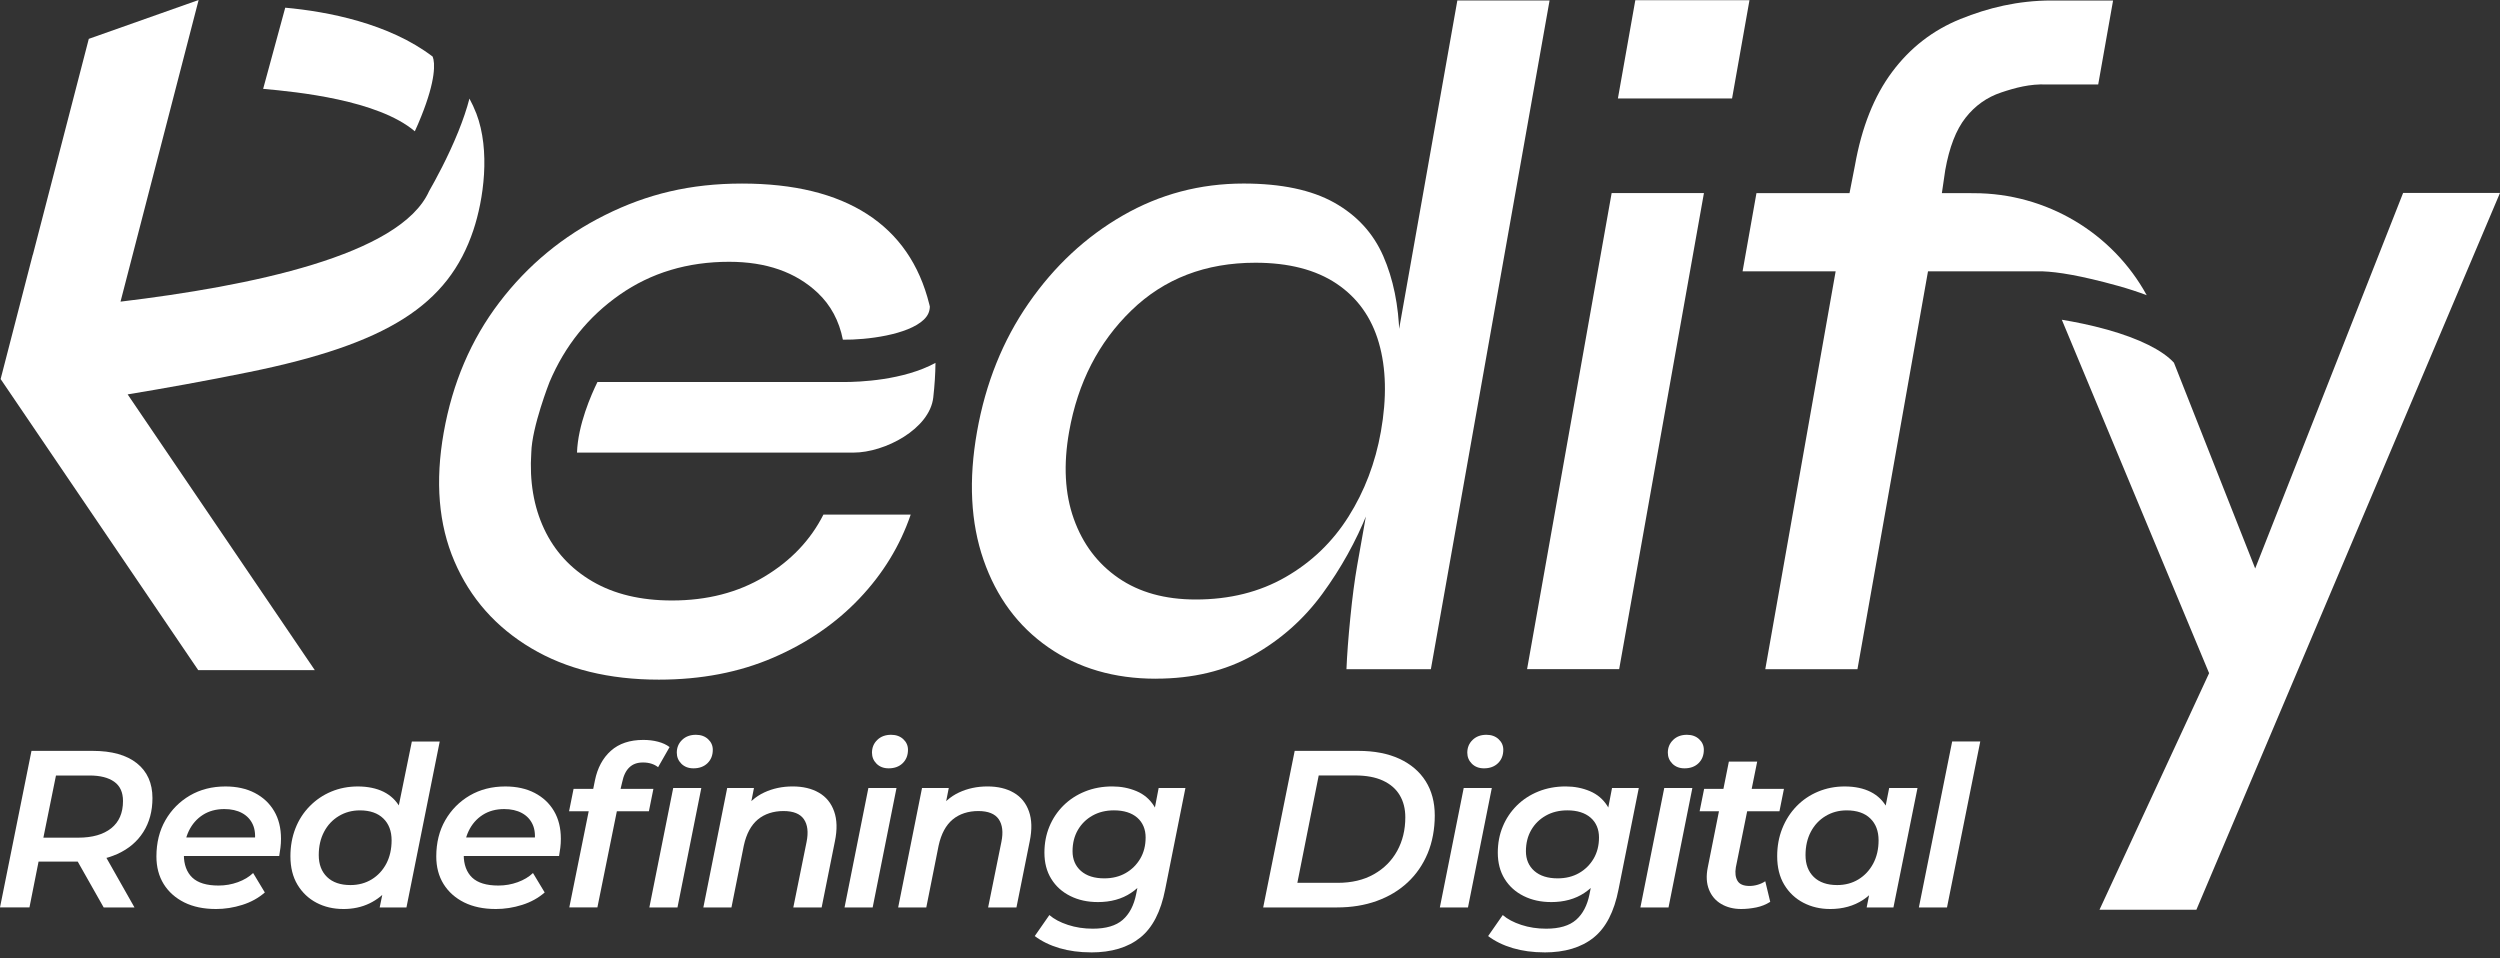
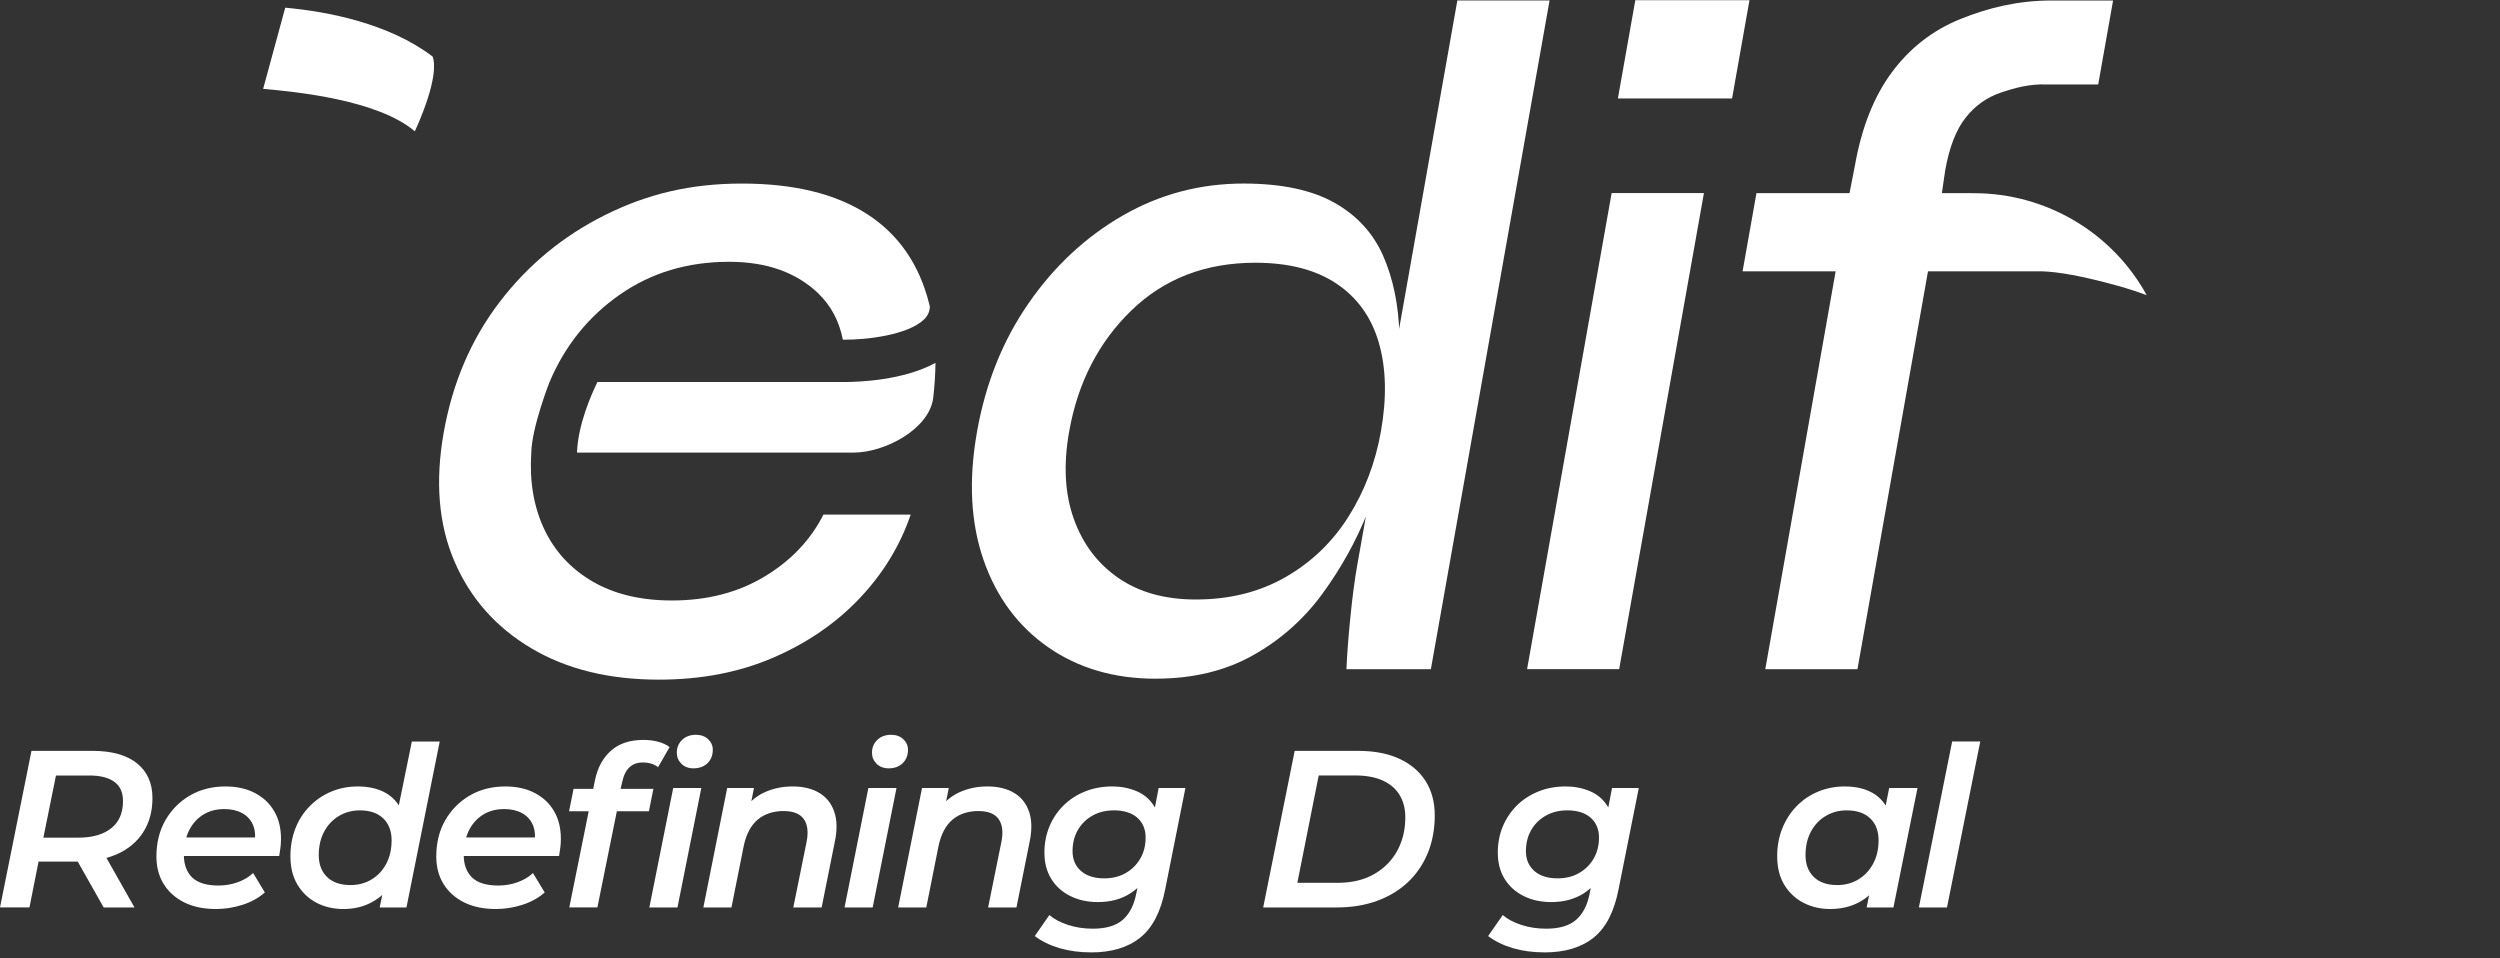
<svg xmlns="http://www.w3.org/2000/svg" width="120" height="46" viewBox="0 0 120 46" fill="none">
  <rect x="0" y="0" width="120" height="46" fill="#333333" stroke="none" />
  <g clip-path="url(#clip0_6968_1263)">
    <path d="M0 43.557L1.511 36.042H4.447C5.368 36.042 6.077 36.241 6.573 36.638C7.069 37.035 7.318 37.592 7.318 38.308C7.318 38.93 7.173 39.472 6.881 39.934C6.59 40.395 6.174 40.748 5.634 40.991C5.094 41.234 4.458 41.356 3.724 41.356H1.241L1.975 40.733L1.414 43.556H0V43.557ZM1.943 40.895L1.468 40.208H3.756C4.433 40.208 4.96 40.057 5.338 39.757C5.716 39.456 5.904 39.02 5.904 38.447C5.904 38.033 5.764 37.724 5.483 37.524C5.202 37.324 4.807 37.224 4.296 37.224H2.094L2.828 36.526L1.943 40.895ZM4.976 43.557L3.433 40.83H4.911L6.455 43.557H4.976Z" fill="white" />
    <path d="M10.357 43.632C9.775 43.632 9.27 43.526 8.846 43.316C8.422 43.104 8.092 42.811 7.858 42.436C7.625 42.059 7.508 41.618 7.508 41.11C7.508 40.451 7.652 39.871 7.94 39.37C8.227 38.87 8.62 38.474 9.116 38.184C9.613 37.895 10.181 37.75 10.822 37.75C11.362 37.75 11.831 37.854 12.23 38.061C12.63 38.269 12.939 38.559 13.158 38.931C13.378 39.303 13.488 39.746 13.488 40.263C13.488 40.413 13.478 40.556 13.461 40.692C13.443 40.828 13.423 40.961 13.402 41.089H8.512L8.663 40.198H12.765L12.215 40.499C12.272 40.134 12.247 39.829 12.139 39.586C12.031 39.343 11.858 39.157 11.621 39.028C11.383 38.899 11.099 38.835 10.768 38.835C10.373 38.835 10.029 38.928 9.738 39.114C9.447 39.3 9.222 39.558 9.063 39.886C8.905 40.216 8.826 40.602 8.826 41.046C8.826 41.489 8.961 41.87 9.231 42.125C9.501 42.379 9.92 42.506 10.488 42.506C10.812 42.506 11.122 42.452 11.417 42.345C11.712 42.238 11.957 42.091 12.15 41.905L12.712 42.838C12.409 43.103 12.05 43.302 11.632 43.434C11.215 43.567 10.79 43.633 10.358 43.633L10.357 43.632Z" fill="white" />
    <path d="M16.477 43.632C16.002 43.632 15.574 43.532 15.192 43.332C14.811 43.132 14.507 42.843 14.28 42.468C14.054 42.092 13.94 41.636 13.94 41.099C13.94 40.62 14.02 40.176 14.178 39.768C14.336 39.361 14.565 39.004 14.864 38.7C15.162 38.396 15.507 38.161 15.9 37.997C16.292 37.833 16.719 37.75 17.179 37.75C17.639 37.75 18.072 37.836 18.414 38.007C18.756 38.179 19.019 38.429 19.202 38.759C19.386 39.088 19.477 39.492 19.477 39.971C19.477 40.501 19.41 40.992 19.278 41.442C19.145 41.893 18.947 42.281 18.684 42.607C18.422 42.933 18.105 43.185 17.734 43.364C17.364 43.543 16.944 43.633 16.477 43.633V43.632ZM16.822 42.483C17.203 42.483 17.543 42.392 17.842 42.21C18.14 42.027 18.374 41.775 18.544 41.453C18.712 41.131 18.797 40.758 18.797 40.336C18.797 39.893 18.664 39.542 18.398 39.285C18.132 39.027 17.757 38.898 17.275 38.898C16.901 38.898 16.563 38.989 16.261 39.172C15.959 39.354 15.723 39.606 15.554 39.929C15.385 40.251 15.3 40.623 15.3 41.045C15.3 41.489 15.434 41.839 15.7 42.097C15.966 42.354 16.34 42.483 16.822 42.483H16.822ZM18.225 43.557L18.495 42.247L18.84 40.734L19.035 39.188L19.769 35.592H21.107L19.51 43.557H18.225L18.225 43.557Z" fill="white" />
    <path d="M23.791 43.632C23.208 43.632 22.704 43.526 22.279 43.316C21.855 43.104 21.526 42.811 21.292 42.436C21.058 42.059 20.941 41.618 20.941 41.11C20.941 40.451 21.085 39.871 21.373 39.37C21.661 38.87 22.053 38.474 22.549 38.184C23.046 37.895 23.614 37.75 24.255 37.75C24.794 37.75 25.265 37.854 25.664 38.061C26.063 38.269 26.373 38.559 26.592 38.931C26.811 39.303 26.921 39.746 26.921 40.263C26.921 40.413 26.912 40.556 26.895 40.692C26.876 40.828 26.857 40.961 26.835 41.089H21.945L22.096 40.198H26.198L25.648 40.499C25.705 40.134 25.68 39.829 25.572 39.586C25.464 39.343 25.291 39.157 25.054 39.028C24.816 38.899 24.532 38.835 24.201 38.835C23.806 38.835 23.462 38.928 23.171 39.114C22.88 39.3 22.654 39.558 22.496 39.886C22.338 40.216 22.259 40.602 22.259 41.046C22.259 41.489 22.394 41.87 22.664 42.125C22.934 42.379 23.353 42.506 23.921 42.506C24.245 42.506 24.555 42.452 24.849 42.345C25.145 42.238 25.389 42.091 25.583 41.905L26.145 42.838C25.842 43.103 25.483 43.302 25.065 43.434C24.648 43.567 24.223 43.633 23.791 43.633L23.791 43.632Z" fill="white" />
    <path d="M27.315 38.941L27.531 37.867H31.363L31.147 38.941H27.315ZM27.326 43.557L28.557 37.459C28.679 36.858 28.934 36.384 29.323 36.037C29.712 35.69 30.23 35.516 30.877 35.516C31.129 35.516 31.365 35.544 31.584 35.602C31.804 35.659 31.989 35.745 32.14 35.859L31.589 36.825C31.395 36.675 31.154 36.599 30.866 36.599C30.579 36.599 30.373 36.678 30.208 36.836C30.042 36.993 29.927 37.233 29.862 37.555L29.711 38.188L29.646 38.757L28.675 43.556H27.325L27.326 43.557ZM31.169 43.557L32.314 37.825H33.663L32.519 43.557H31.169ZM33.285 36.88C33.047 36.88 32.855 36.806 32.707 36.66C32.56 36.513 32.486 36.336 32.486 36.128C32.486 35.885 32.57 35.681 32.74 35.517C32.909 35.352 33.13 35.27 33.404 35.27C33.641 35.27 33.835 35.339 33.987 35.479C34.138 35.619 34.214 35.789 34.214 35.989C34.214 36.254 34.129 36.468 33.96 36.633C33.79 36.798 33.566 36.88 33.285 36.88H33.285Z" fill="white" />
    <path d="M38.046 37.749C38.543 37.749 38.964 37.849 39.309 38.05C39.655 38.25 39.898 38.549 40.038 38.946C40.179 39.343 40.191 39.82 40.076 40.379L39.439 43.557H38.079L38.716 40.411C38.809 39.946 38.766 39.583 38.586 39.322C38.406 39.061 38.079 38.93 37.604 38.93C37.129 38.93 36.697 39.066 36.373 39.338C36.05 39.61 35.826 40.025 35.704 40.583L35.11 43.557H33.761L34.905 37.825H36.19L35.866 39.467L35.661 38.941C35.927 38.533 36.267 38.232 36.681 38.039C37.094 37.846 37.55 37.749 38.046 37.749Z" fill="white" />
    <path d="M40.538 43.557L41.682 37.825H43.032L41.888 43.557H40.538ZM42.654 36.88C42.416 36.88 42.224 36.806 42.076 36.66C41.929 36.513 41.855 36.336 41.855 36.128C41.855 35.885 41.939 35.681 42.109 35.517C42.278 35.352 42.499 35.27 42.773 35.27C43.01 35.27 43.204 35.339 43.356 35.479C43.507 35.619 43.583 35.789 43.583 35.989C43.583 36.254 43.498 36.468 43.329 36.633C43.159 36.798 42.935 36.88 42.654 36.88H42.654Z" fill="white" />
    <path d="M47.398 37.749C47.895 37.749 48.315 37.849 48.661 38.05C49.007 38.25 49.249 38.549 49.39 38.946C49.53 39.343 49.542 39.82 49.427 40.379L48.79 43.557H47.43L48.067 40.411C48.161 39.946 48.118 39.583 47.938 39.322C47.758 39.061 47.43 38.93 46.955 38.93C46.48 38.93 46.049 39.066 45.725 39.338C45.401 39.61 45.178 40.025 45.055 40.583L44.462 43.557H43.112L44.257 37.825H45.541L45.217 39.467L45.012 38.941C45.279 38.533 45.619 38.232 46.032 38.039C46.446 37.846 46.901 37.749 47.398 37.749Z" fill="white" />
    <path d="M52.367 45.714C51.82 45.714 51.316 45.646 50.855 45.511C50.395 45.374 49.999 45.181 49.668 44.931L50.37 43.922C50.593 44.116 50.89 44.273 51.261 44.395C51.631 44.517 52.029 44.577 52.453 44.577C53.086 44.577 53.565 44.436 53.889 44.154C54.212 43.871 54.428 43.458 54.536 42.913L54.774 41.732L55.13 40.53L55.346 39.231L55.615 37.825H56.9L55.929 42.688C55.72 43.762 55.321 44.535 54.73 45.007C54.141 45.479 53.352 45.716 52.367 45.716V45.714ZM52.691 43.299C52.201 43.299 51.762 43.203 51.374 43.009C50.985 42.816 50.681 42.542 50.462 42.188C50.242 41.834 50.132 41.413 50.132 40.927C50.132 40.476 50.212 40.059 50.37 39.676C50.528 39.293 50.753 38.957 51.044 38.667C51.336 38.378 51.681 38.152 52.081 37.991C52.48 37.83 52.917 37.749 53.392 37.749C53.809 37.749 54.196 37.825 54.552 37.975C54.909 38.125 55.189 38.363 55.394 38.689C55.599 39.015 55.695 39.443 55.681 39.972C55.673 40.602 55.549 41.167 55.308 41.668C55.067 42.169 54.727 42.567 54.288 42.86C53.849 43.153 53.317 43.3 52.691 43.3V43.299ZM53.004 42.161C53.392 42.161 53.734 42.077 54.029 41.909C54.324 41.741 54.558 41.51 54.731 41.217C54.904 40.923 54.99 40.583 54.99 40.197C54.99 39.81 54.855 39.479 54.586 39.246C54.316 39.014 53.943 38.897 53.469 38.897C53.08 38.897 52.736 38.981 52.438 39.15C52.139 39.318 51.906 39.549 51.736 39.842C51.567 40.136 51.482 40.476 51.482 40.862C51.482 41.249 51.617 41.571 51.887 41.807C52.157 42.043 52.53 42.161 53.004 42.161H53.004Z" fill="white" />
    <path d="M60.633 43.557L62.145 36.042H65.199C65.969 36.042 66.627 36.17 67.175 36.423C67.722 36.678 68.141 37.036 68.432 37.497C68.723 37.959 68.869 38.508 68.869 39.145C68.869 39.782 68.756 40.415 68.529 40.959C68.302 41.503 67.982 41.968 67.568 42.355C67.155 42.741 66.66 43.038 66.084 43.246C65.508 43.454 64.872 43.557 64.173 43.557H60.633L60.633 43.557ZM62.274 42.376H64.206C64.882 42.376 65.463 42.238 65.949 41.962C66.435 41.687 66.807 41.313 67.066 40.84C67.325 40.368 67.455 39.832 67.455 39.23C67.455 38.822 67.365 38.468 67.185 38.167C67.005 37.866 66.737 37.634 66.38 37.469C66.024 37.304 65.58 37.222 65.047 37.222H63.298L62.273 42.375L62.274 42.376Z" fill="white" />
-     <path d="M69.113 43.557L70.258 37.825H71.607L70.463 43.557H69.113ZM71.229 36.88C70.991 36.88 70.799 36.806 70.651 36.66C70.504 36.513 70.43 36.336 70.43 36.128C70.43 35.885 70.514 35.681 70.684 35.517C70.853 35.352 71.074 35.27 71.348 35.27C71.585 35.27 71.779 35.339 71.931 35.479C72.082 35.619 72.158 35.789 72.158 35.989C72.158 36.254 72.073 36.468 71.904 36.633C71.734 36.798 71.51 36.88 71.23 36.88H71.229Z" fill="white" />
    <path d="M74.128 45.714C73.582 45.714 73.078 45.646 72.617 45.511C72.157 45.374 71.761 45.181 71.43 44.931L72.132 43.922C72.355 44.116 72.652 44.273 73.022 44.395C73.393 44.517 73.79 44.577 74.215 44.577C74.848 44.577 75.327 44.436 75.65 44.154C75.974 43.871 76.19 43.458 76.298 42.913L76.535 41.732L76.892 40.53L77.107 39.231L77.377 37.825H78.662L77.69 42.688C77.482 43.762 77.082 44.535 76.492 45.007C75.902 45.479 75.114 45.716 74.128 45.716V45.714ZM74.452 43.299C73.963 43.299 73.524 43.203 73.135 43.009C72.747 42.816 72.443 42.542 72.223 42.188C72.004 41.834 71.894 41.413 71.894 40.927C71.894 40.476 71.973 40.059 72.132 39.676C72.29 39.293 72.515 38.957 72.806 38.667C73.097 38.378 73.443 38.152 73.842 37.991C74.242 37.83 74.679 37.749 75.153 37.749C75.571 37.749 75.958 37.825 76.314 37.975C76.67 38.125 76.951 38.363 77.156 38.689C77.361 39.015 77.457 39.443 77.442 39.972C77.435 40.602 77.311 41.167 77.07 41.668C76.828 42.169 76.488 42.567 76.05 42.86C75.611 43.153 75.078 43.3 74.452 43.3V43.299ZM74.765 42.161C75.154 42.161 75.495 42.077 75.791 41.909C76.086 41.741 76.32 41.51 76.493 41.217C76.665 40.923 76.752 40.583 76.752 40.197C76.752 39.81 76.617 39.479 76.347 39.246C76.077 39.014 75.705 38.897 75.23 38.897C74.842 38.897 74.498 38.981 74.2 39.15C73.901 39.318 73.667 39.549 73.498 39.842C73.328 40.136 73.244 40.476 73.244 40.862C73.244 41.249 73.379 41.571 73.649 41.807C73.919 42.043 74.292 42.161 74.766 42.161H74.765Z" fill="white" />
-     <path d="M78.739 43.557L79.884 37.825H81.233L80.089 43.557H78.739ZM80.855 36.88C80.617 36.88 80.425 36.806 80.277 36.66C80.13 36.513 80.056 36.336 80.056 36.128C80.056 35.885 80.141 35.681 80.31 35.517C80.479 35.352 80.7 35.27 80.974 35.27C81.211 35.27 81.406 35.339 81.557 35.479C81.708 35.619 81.784 35.789 81.784 35.989C81.784 36.254 81.699 36.468 81.53 36.633C81.361 36.798 81.136 36.88 80.856 36.88H80.855Z" fill="white" />
-     <path d="M81.582 38.941L81.798 37.867H85.629L85.414 38.941H81.582ZM83.579 43.632C83.212 43.632 82.891 43.551 82.618 43.39C82.344 43.229 82.149 42.998 82.03 42.698C81.911 42.397 81.891 42.046 81.971 41.646L82.985 36.558H84.345L83.32 41.635C83.276 41.9 83.303 42.115 83.4 42.279C83.497 42.444 83.689 42.526 83.978 42.526C84.107 42.526 84.238 42.507 84.371 42.467C84.504 42.428 84.625 42.372 84.733 42.3L84.971 43.288C84.769 43.417 84.546 43.506 84.301 43.557C84.056 43.606 83.816 43.632 83.578 43.632H83.579Z" fill="white" />
    <path d="M87.841 43.632C87.373 43.632 86.947 43.532 86.562 43.332C86.177 43.132 85.872 42.843 85.645 42.468C85.418 42.092 85.305 41.636 85.305 41.099C85.305 40.62 85.385 40.176 85.548 39.768C85.71 39.361 85.938 39.004 86.233 38.7C86.528 38.396 86.874 38.161 87.27 37.997C87.665 37.833 88.09 37.75 88.543 37.75C89.033 37.75 89.45 37.838 89.795 38.013C90.141 38.188 90.405 38.45 90.588 38.797C90.772 39.144 90.857 39.575 90.842 40.09C90.828 40.799 90.7 41.42 90.459 41.953C90.218 42.486 89.874 42.899 89.428 43.193C88.982 43.486 88.453 43.633 87.842 43.633L87.841 43.632ZM88.186 42.483C88.567 42.483 88.907 42.392 89.206 42.21C89.505 42.027 89.74 41.775 89.913 41.453C90.085 41.131 90.172 40.758 90.172 40.336C90.172 39.893 90.039 39.542 89.773 39.285C89.507 39.027 89.128 38.898 88.64 38.898C88.265 38.898 87.927 38.989 87.625 39.172C87.323 39.354 87.087 39.606 86.918 39.929C86.749 40.251 86.665 40.623 86.665 41.045C86.665 41.489 86.798 41.839 87.064 42.097C87.33 42.354 87.705 42.483 88.187 42.483H88.186ZM89.6 43.557L89.86 42.247L90.227 40.734L90.41 39.188L90.68 37.825H92.04L90.885 43.557H89.601H89.6Z" fill="white" />
    <path d="M92.106 43.557L93.704 35.591H95.053L93.456 43.557H92.106Z" fill="white" />
    <path d="M55.478 32.578C53.482 32.578 51.76 32.074 50.312 31.067C48.863 30.059 47.83 28.662 47.21 26.876C46.59 25.09 46.486 23.037 46.898 20.717C47.309 18.397 48.133 16.344 49.371 14.558C50.609 12.771 52.116 11.368 53.894 10.345C55.671 9.322 57.603 8.81 59.691 8.81C61.503 8.81 62.953 9.116 64.041 9.725C65.13 10.336 65.915 11.191 66.396 12.29C66.876 13.389 67.135 14.656 67.172 16.09C67.209 17.526 67.082 19.067 66.79 20.716C66.573 21.937 66.189 23.234 65.639 24.608C65.088 25.982 64.367 27.28 63.475 28.501C62.583 29.722 61.473 30.707 60.143 31.454C58.813 32.202 57.258 32.576 55.478 32.576V32.578ZM57.395 28.776C59.021 28.776 60.459 28.418 61.707 27.7C62.955 26.983 63.963 26.014 64.732 24.792C65.501 23.571 66.018 22.212 66.283 20.716C66.57 19.099 66.538 17.679 66.186 16.458C65.835 15.237 65.158 14.29 64.158 13.618C63.156 12.947 61.857 12.611 60.261 12.611C57.867 12.611 55.882 13.374 54.307 14.901C52.731 16.428 51.736 18.366 51.319 20.716C51.037 22.305 51.112 23.701 51.543 24.907C51.974 26.113 52.688 27.059 53.687 27.746C54.685 28.433 55.921 28.776 57.395 28.776ZM69.953 0.021H74.38L68.682 32.12H64.63C64.657 31.449 64.718 30.625 64.816 29.647C64.912 28.671 65.023 27.832 65.147 27.129L69.953 0.021Z" fill="white" />
    <path d="M77.36 9.267H81.789L77.72 32.118H73.3L77.359 9.267H77.36ZM83.975 0.01L83.139 4.727H77.659L78.495 0.01H83.975Z" fill="white" />
    <path d="M36.694 27.678C35.423 28.441 33.943 28.823 32.255 28.823C30.751 28.823 29.478 28.517 28.435 27.907C27.392 27.297 26.62 26.457 26.118 25.388C25.617 24.32 25.411 23.098 25.502 21.725C25.53 20.489 26.378 18.336 26.378 18.336C27.116 16.595 28.239 15.199 29.746 14.146C31.252 13.093 33.003 12.566 34.999 12.566C36.779 12.566 38.195 13.062 39.248 14.054C39.877 14.648 40.279 15.399 40.458 16.305C41.603 16.321 43.59 16.073 44.349 15.337C44.537 15.154 44.625 14.961 44.633 14.716C44.624 14.678 44.616 14.64 44.606 14.604C44.131 12.696 43.136 11.253 41.621 10.276C40.106 9.3 38.105 8.811 35.618 8.811C33.132 8.811 31.063 9.314 29.042 10.322C27.022 11.329 25.331 12.726 23.971 14.512C22.61 16.298 21.72 18.381 21.298 20.763C20.881 23.114 21.052 25.175 21.813 26.945C22.573 28.716 23.801 30.104 25.495 31.112C27.188 32.12 29.233 32.623 31.627 32.623C33.653 32.623 35.48 32.272 37.109 31.57C38.737 30.868 40.118 29.922 41.25 28.731C42.382 27.54 43.202 26.197 43.714 24.701H39.524C38.908 25.922 37.965 26.914 36.694 27.677V27.678Z" fill="white" />
    <path d="M98.057 13.025C98.753 13.052 99.839 13.214 101.671 13.723C102.163 13.861 102.62 14.009 103.043 14.171C101.402 11.179 98.234 9.273 94.746 9.273L94.27 9.269H93.21L93.371 8.17C93.566 7.071 93.891 6.231 94.348 5.651C94.803 5.071 95.374 4.666 96.059 4.438C96.744 4.208 97.434 4.024 98.228 4.054H100.714L101.428 0.024H98.481C96.854 0.024 95.428 0.377 94.105 0.911C92.783 1.445 91.688 2.292 90.823 3.452C89.956 4.613 89.362 6.108 89.037 7.94L88.777 9.269H84.31L83.644 13.024H88.111L84.734 32.12H89.158L92.544 13.024H98.056L98.057 13.025Z" fill="white" />
-     <path d="M115.349 9.262L108.249 27.287L104.349 17.41C103.807 16.816 102.686 16.254 101.146 15.823C100.345 15.599 99.564 15.446 98.967 15.347L106.037 32.313L100.776 43.667H105.427L119.999 9.262H115.348H115.349Z" fill="white" />
    <path d="M40.518 18.336C40.477 18.336 40.442 18.336 40.41 18.336H28.678C28.377 18.948 27.742 20.387 27.696 21.725H40.964C42.486 21.725 44.629 20.581 44.797 19.078C44.862 18.5 44.898 17.947 44.903 17.418C43.354 18.261 41.231 18.337 40.517 18.337L40.518 18.336Z" fill="white" />
    <path d="M20.216 5.594C20.924 3.837 20.887 3.008 20.767 2.716C18.672 1.117 15.715 0.552 13.691 0.369L12.631 4.265C14.268 4.411 18.137 4.798 19.912 6.302C20.017 6.073 20.12 5.835 20.216 5.594Z" fill="white" />
-     <path d="M22.858 5.435C22.764 5.19 22.655 4.957 22.533 4.733C22.407 5.221 22.227 5.752 21.995 6.327C21.502 7.546 20.896 8.653 20.595 9.178C19.211 12.265 12.008 13.73 5.785 14.479L9.534 0L4.262 1.865L1.577 12.229L1.573 12.224L0.03 18.195L0.032 18.197L1.08 19.74L9.515 32.167H15.111L6.127 18.931C7.803 18.654 9.844 18.292 11.966 17.858C18.567 16.511 21.518 14.655 22.723 11.045C23.209 9.587 23.55 7.236 22.86 5.435H22.858Z" fill="white" />
  </g>
  <defs>
    <clipPath id="clip0_6968_1263">
      <rect width="120" height="45.714" fill="white" />
    </clipPath>
  </defs>
</svg>